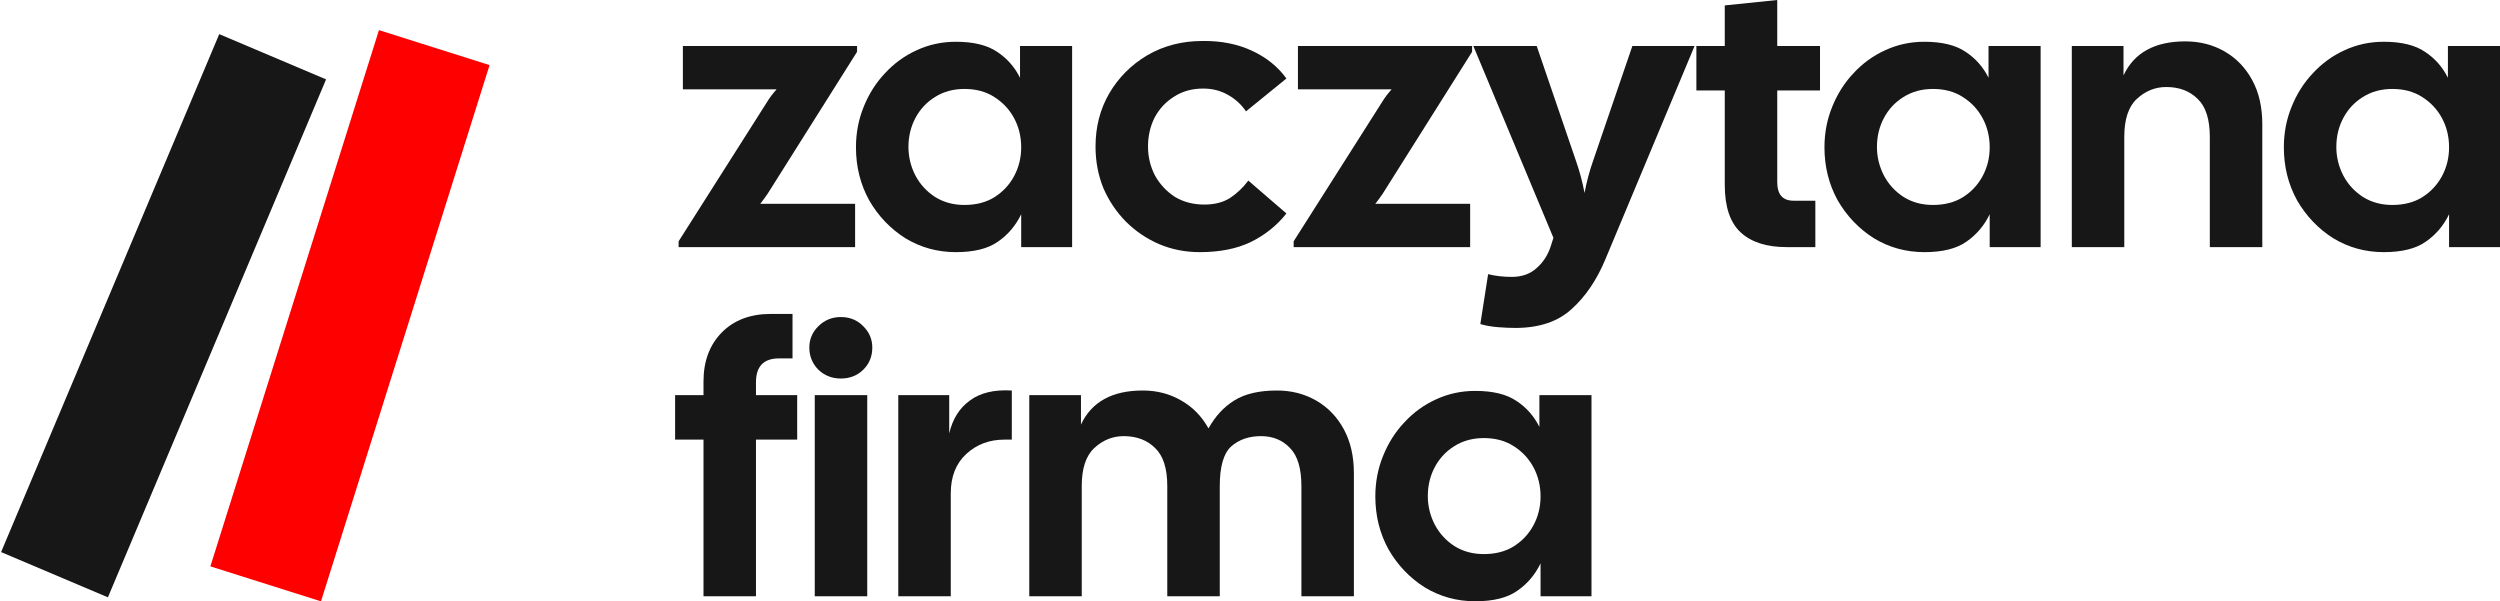
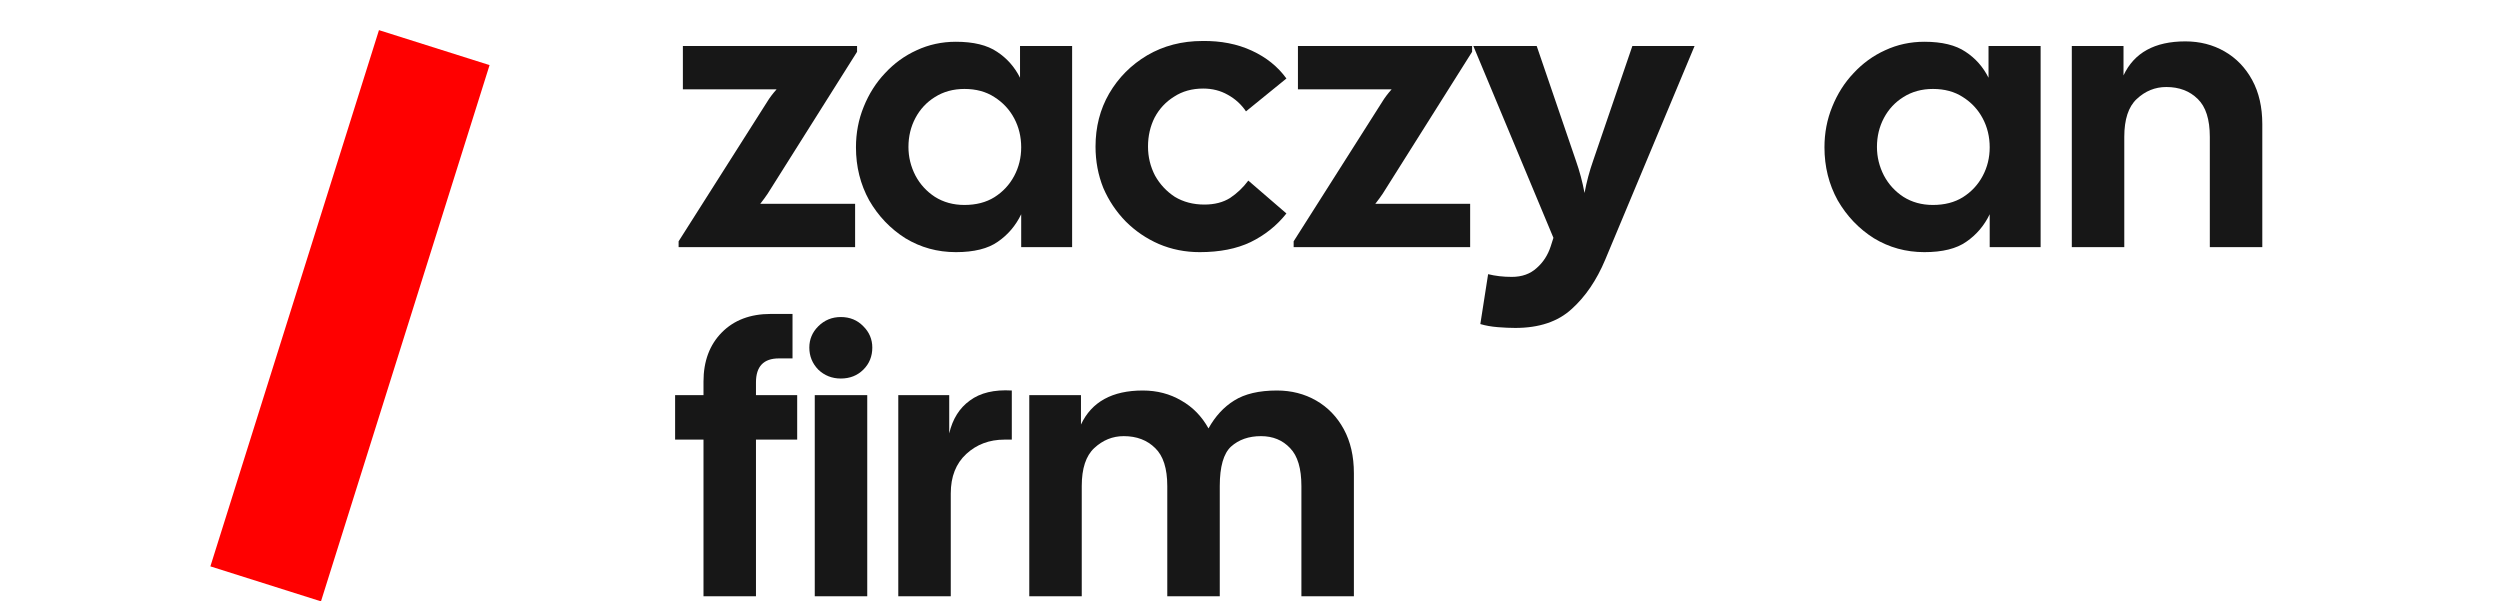
<svg xmlns="http://www.w3.org/2000/svg" width="237" height="57" viewBox="0 0 237 57" fill="none">
  <path d="M64.332 23.426V22.876L72.735 9.642C72.956 9.275 73.251 8.884 73.62 8.469H64.737V4.363H81.249V4.912L72.772 18.367C72.575 18.66 72.342 18.978 72.072 19.32H81.064V23.426H64.332Z" fill="#171717" />
  <path d="M90.617 23.903C88.873 23.903 87.275 23.463 85.826 22.583C84.401 21.679 83.258 20.481 82.398 18.99C81.563 17.475 81.145 15.801 81.145 13.968C81.145 12.599 81.391 11.316 81.882 10.118C82.374 8.896 83.049 7.833 83.909 6.929C84.769 6 85.764 5.279 86.895 4.766C88.049 4.228 89.29 3.959 90.617 3.959C92.288 3.959 93.59 4.277 94.524 4.912C95.457 5.524 96.182 6.342 96.698 7.369V4.363H101.637V23.426H96.809V20.31C96.293 21.385 95.556 22.253 94.597 22.913C93.664 23.573 92.337 23.903 90.617 23.903ZM91.428 19.43C92.534 19.43 93.479 19.186 94.266 18.697C95.076 18.184 95.703 17.512 96.145 16.68C96.588 15.85 96.809 14.945 96.809 13.968C96.809 12.966 96.588 12.049 96.145 11.218C95.703 10.387 95.076 9.715 94.266 9.202C93.479 8.689 92.534 8.432 91.428 8.432C90.371 8.432 89.438 8.689 88.627 9.202C87.841 9.691 87.226 10.351 86.784 11.181C86.342 12.012 86.121 12.929 86.121 13.931C86.121 14.884 86.342 15.788 86.784 16.644C87.226 17.475 87.841 18.147 88.627 18.66C89.438 19.173 90.371 19.43 91.428 19.43Z" fill="#171717" />
  <path d="M113.733 23.903C112.357 23.903 111.067 23.646 109.863 23.133C108.684 22.619 107.64 21.911 106.731 21.006C105.821 20.078 105.109 19.015 104.593 17.817C104.102 16.595 103.856 15.287 103.856 13.894C103.856 12.037 104.286 10.363 105.146 8.872C106.03 7.357 107.234 6.147 108.758 5.242C110.305 4.338 112.05 3.886 113.991 3.886C115.735 3.862 117.296 4.167 118.672 4.803C120.048 5.438 121.141 6.318 121.952 7.442L118.119 10.558C117.676 9.898 117.099 9.373 116.387 8.982C115.699 8.591 114.925 8.395 114.065 8.395C113.008 8.395 112.087 8.652 111.301 9.165C110.514 9.654 109.9 10.314 109.458 11.145C109.04 11.976 108.831 12.892 108.831 13.894C108.831 14.872 109.052 15.788 109.495 16.644C109.961 17.475 110.588 18.147 111.374 18.66C112.185 19.149 113.119 19.393 114.175 19.393C115.133 19.393 115.944 19.186 116.608 18.77C117.271 18.33 117.848 17.78 118.34 17.12L121.952 20.237C121.043 21.385 119.912 22.29 118.561 22.95C117.234 23.585 115.625 23.903 113.733 23.903Z" fill="#171717" />
  <path d="M122.638 23.426V22.876L131.041 9.642C131.262 9.275 131.557 8.884 131.926 8.469H123.044V4.363H139.555V4.912L131.078 18.367C130.881 18.66 130.648 18.978 130.378 19.32H139.37V23.426H122.638Z" fill="#171717" />
  <path d="M143.653 31.088C143.162 31.088 142.609 31.064 141.995 31.015C141.381 30.966 140.828 30.868 140.336 30.721L141.073 25.992C141.761 26.163 142.511 26.249 143.322 26.249C144.28 26.249 145.066 25.968 145.68 25.406C146.295 24.868 146.737 24.184 147.007 23.353L147.265 22.546L139.673 4.363H145.68L149.403 15.251C149.747 16.228 150.017 17.243 150.214 18.294C150.41 17.243 150.68 16.228 151.024 15.251L154.747 4.363H160.644L152.167 24.636C151.356 26.567 150.3 28.119 148.997 29.292C147.695 30.489 145.914 31.088 143.653 31.088Z" fill="#171717" />
-   <path d="M169.368 23.426C167.476 23.426 166.026 22.962 165.019 22.033C164.011 21.104 163.508 19.601 163.508 17.524V8.579H160.817V4.363H163.508V0.513L168.483 0V4.363H172.537V8.579H168.483V17.267C168.483 18.44 168.999 19.027 170.031 19.027H172.095V23.426H169.368Z" fill="#171717" />
  <path d="M182.431 23.903C180.687 23.903 179.09 23.463 177.64 22.583C176.215 21.679 175.072 20.481 174.212 18.99C173.377 17.475 172.959 15.801 172.959 13.968C172.959 12.599 173.205 11.316 173.696 10.118C174.188 8.896 174.863 7.833 175.723 6.929C176.583 6 177.578 5.279 178.709 4.766C179.863 4.228 181.104 3.959 182.431 3.959C184.102 3.959 185.404 4.277 186.338 4.912C187.271 5.524 187.996 6.342 188.512 7.369V4.363H193.451V23.426H188.623V20.31C188.107 21.385 187.37 22.253 186.411 22.913C185.478 23.573 184.151 23.903 182.431 23.903ZM183.242 19.43C184.348 19.43 185.293 19.186 186.08 18.697C186.891 18.184 187.517 17.512 187.959 16.68C188.402 15.85 188.623 14.945 188.623 13.968C188.623 12.966 188.402 12.049 187.959 11.218C187.517 10.387 186.891 9.715 186.08 9.202C185.293 8.689 184.348 8.432 183.242 8.432C182.185 8.432 181.252 8.689 180.441 9.202C179.655 9.691 179.04 10.351 178.598 11.181C178.156 12.012 177.935 12.929 177.935 13.931C177.935 14.884 178.156 15.788 178.598 16.644C179.04 17.475 179.655 18.147 180.441 18.66C181.252 19.173 182.185 19.43 183.242 19.43Z" fill="#171717" />
  <path d="M196.407 23.426V4.363H201.309V7.149C202.316 4.998 204.269 3.923 207.169 3.923C208.545 3.923 209.785 4.24 210.891 4.876C211.997 5.511 212.869 6.416 213.508 7.589C214.147 8.762 214.466 10.155 214.466 11.768V23.426H209.491V12.978C209.491 11.316 209.11 10.118 208.348 9.385C207.586 8.627 206.591 8.249 205.363 8.249C204.306 8.249 203.373 8.627 202.562 9.385C201.776 10.118 201.382 11.316 201.382 12.978V23.426H196.407Z" fill="#171717" />
-   <path d="M225.981 23.903C224.236 23.903 222.639 23.463 221.189 22.583C219.764 21.679 218.622 20.481 217.762 18.99C216.927 17.475 216.509 15.801 216.509 13.968C216.509 12.599 216.755 11.316 217.246 10.118C217.737 8.896 218.413 7.833 219.273 6.929C220.133 6 221.128 5.279 222.258 4.766C223.413 4.228 224.654 3.959 225.981 3.959C227.651 3.959 228.954 4.277 229.887 4.912C230.821 5.524 231.546 6.342 232.062 7.369V4.363H237V23.426H232.172V20.31C231.656 21.385 230.919 22.253 229.961 22.913C229.027 23.573 227.701 23.903 225.981 23.903ZM226.791 19.43C227.897 19.43 228.843 19.186 229.629 18.697C230.44 18.184 231.067 17.512 231.509 16.68C231.951 15.85 232.172 14.945 232.172 13.968C232.172 12.966 231.951 12.049 231.509 11.218C231.067 10.387 230.44 9.715 229.629 9.202C228.843 8.689 227.897 8.432 226.791 8.432C225.735 8.432 224.801 8.689 223.99 9.202C223.204 9.691 222.59 10.351 222.148 11.181C221.705 12.012 221.484 12.929 221.484 13.931C221.484 14.884 221.705 15.788 222.148 16.644C222.59 17.475 223.204 18.147 223.99 18.66C224.801 19.173 225.735 19.43 226.791 19.43Z" fill="#171717" />
  <path d="M66.691 56.523V41.676H64V37.46H66.691V36.177C66.691 34.246 67.268 32.694 68.423 31.521C69.578 30.348 71.126 29.761 73.067 29.761H75.131V33.977H73.841C72.391 33.977 71.666 34.735 71.666 36.25V37.46H75.573V41.676H71.666V56.523H66.691Z" fill="#171717" />
  <path d="M79.709 35.884C78.873 35.884 78.161 35.602 77.571 35.04C77.006 34.454 76.724 33.757 76.724 32.951C76.724 32.169 77.006 31.497 77.571 30.934C78.161 30.348 78.873 30.055 79.709 30.055C80.569 30.055 81.281 30.348 81.846 30.934C82.412 31.497 82.694 32.169 82.694 32.951C82.694 33.782 82.412 34.478 81.846 35.04C81.281 35.602 80.569 35.884 79.709 35.884ZM77.239 56.523V37.46H82.215V56.523H77.239Z" fill="#171717" />
  <path d="M85.157 56.523V37.46H89.986V41.089C90.305 39.721 90.956 38.682 91.939 37.973C92.922 37.24 94.249 36.922 95.919 37.02V41.676H95.219C93.794 41.676 92.59 42.128 91.607 43.032C90.624 43.937 90.133 45.183 90.133 46.772V56.523H85.157Z" fill="#171717" />
  <path d="M97.575 56.523V37.46H102.476V40.246C103.484 38.095 105.437 37.02 108.336 37.02C109.688 37.02 110.904 37.338 111.985 37.973C113.066 38.584 113.926 39.464 114.565 40.613C115.204 39.464 116.014 38.584 116.997 37.973C118.005 37.338 119.356 37.02 121.051 37.02C122.427 37.02 123.668 37.338 124.774 37.973C125.879 38.609 126.752 39.513 127.39 40.686C128.029 41.859 128.349 43.252 128.349 44.865V56.523H123.373V46.075C123.373 44.413 123.017 43.216 122.304 42.483C121.592 41.725 120.671 41.346 119.54 41.346C118.385 41.346 117.44 41.676 116.702 42.336C115.99 42.996 115.634 44.242 115.634 46.075V56.523H110.658V46.075C110.658 44.413 110.277 43.216 109.516 42.483C108.754 41.725 107.759 41.346 106.53 41.346C105.474 41.346 104.54 41.725 103.729 42.483C102.943 43.216 102.55 44.413 102.55 46.075V56.523H97.575Z" fill="#171717" />
-   <path d="M139.853 57C138.109 57 136.512 56.56 135.062 55.68C133.637 54.776 132.494 53.578 131.635 52.087C130.799 50.572 130.381 48.898 130.381 47.065C130.381 45.696 130.627 44.413 131.119 43.216C131.61 41.994 132.286 40.931 133.146 40.026C134.006 39.097 135.001 38.377 136.131 37.863C137.286 37.326 138.526 37.057 139.853 37.057C141.524 37.057 142.826 37.374 143.76 38.01C144.694 38.621 145.418 39.44 145.934 40.466V37.46H150.873V56.523H146.045V53.407C145.529 54.483 144.792 55.35 143.834 56.01C142.9 56.67 141.573 57 139.853 57ZM140.664 52.527C141.77 52.527 142.716 52.283 143.502 51.794C144.313 51.281 144.939 50.609 145.382 49.778C145.824 48.947 146.045 48.043 146.045 47.065C146.045 46.063 145.824 45.147 145.382 44.316C144.939 43.484 144.313 42.812 143.502 42.299C142.716 41.786 141.77 41.529 140.664 41.529C139.608 41.529 138.674 41.786 137.863 42.299C137.077 42.788 136.463 43.448 136.02 44.279C135.578 45.11 135.357 46.026 135.357 47.028C135.357 47.981 135.578 48.886 136.02 49.741C136.463 50.572 137.077 51.244 137.863 51.758C138.674 52.271 139.608 52.527 140.664 52.527Z" fill="#171717" />
-   <path d="M30.912 7.526L20.784 3.236L0.103 52.337L10.23 56.628L30.912 7.526Z" fill="#171717" />
  <path d="M46.411 6.172L35.926 2.857L19.944 53.692L30.429 57.008L46.411 6.172Z" fill="#FF0000" />
</svg>